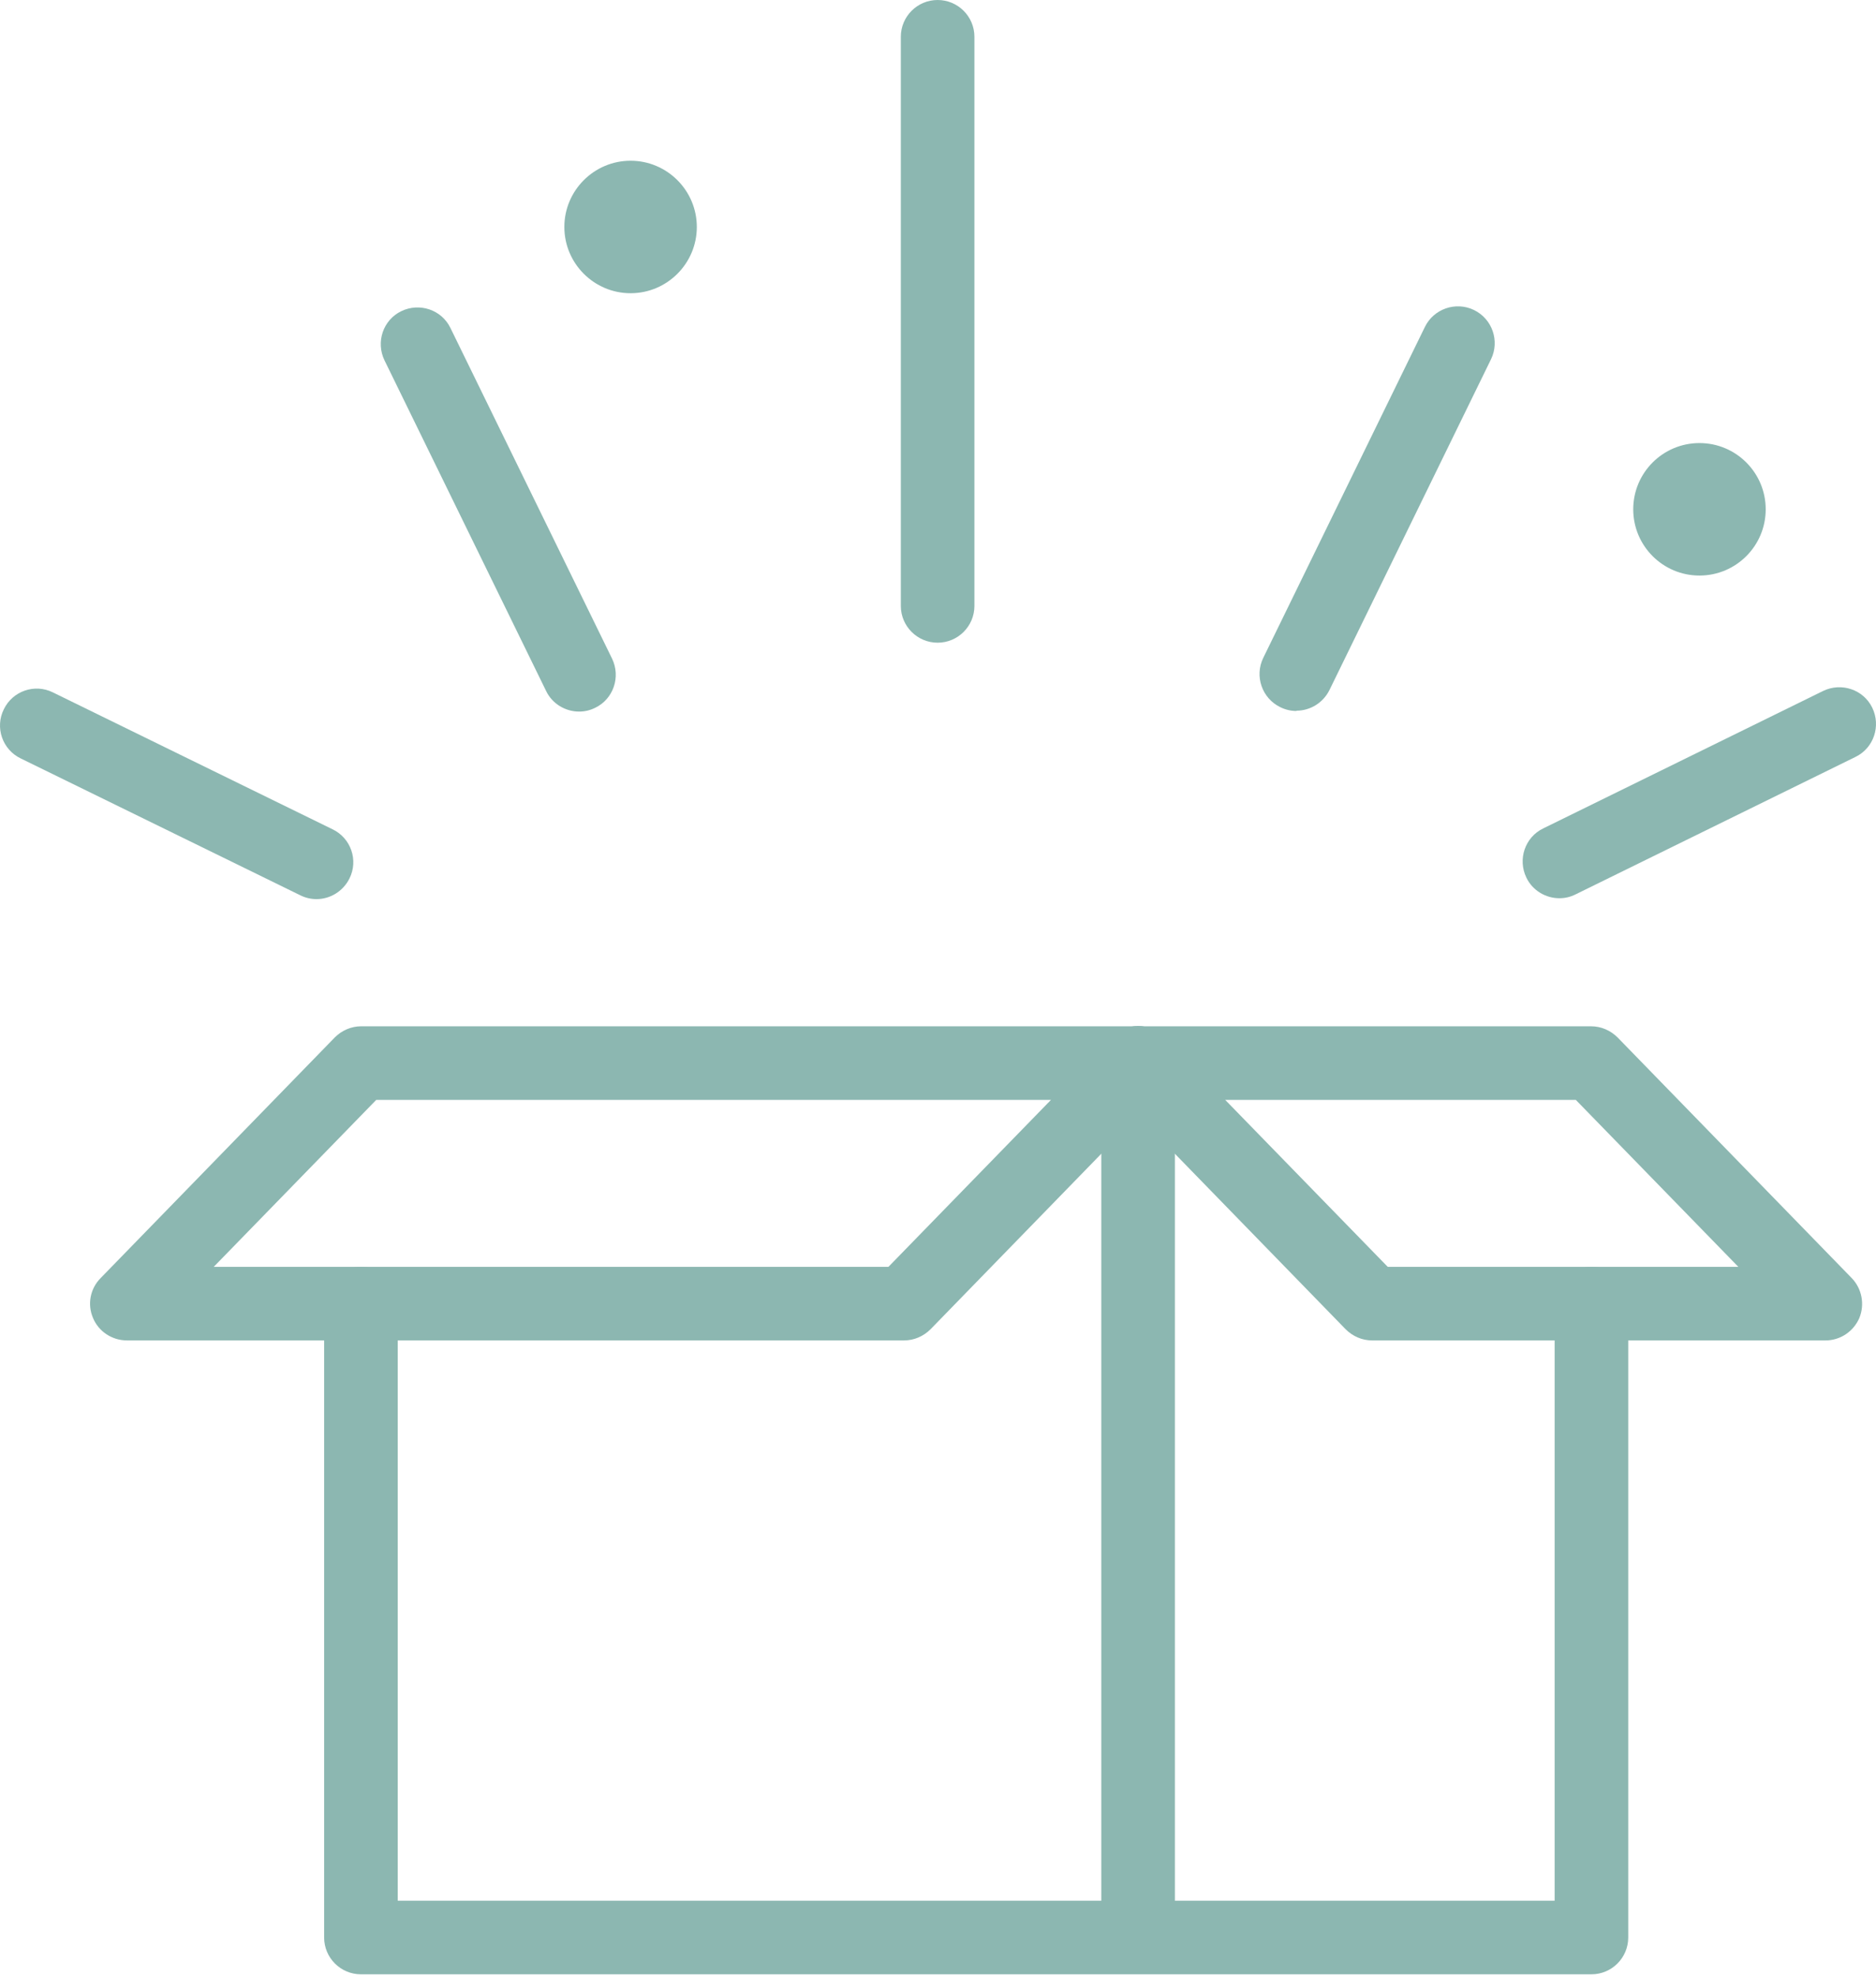
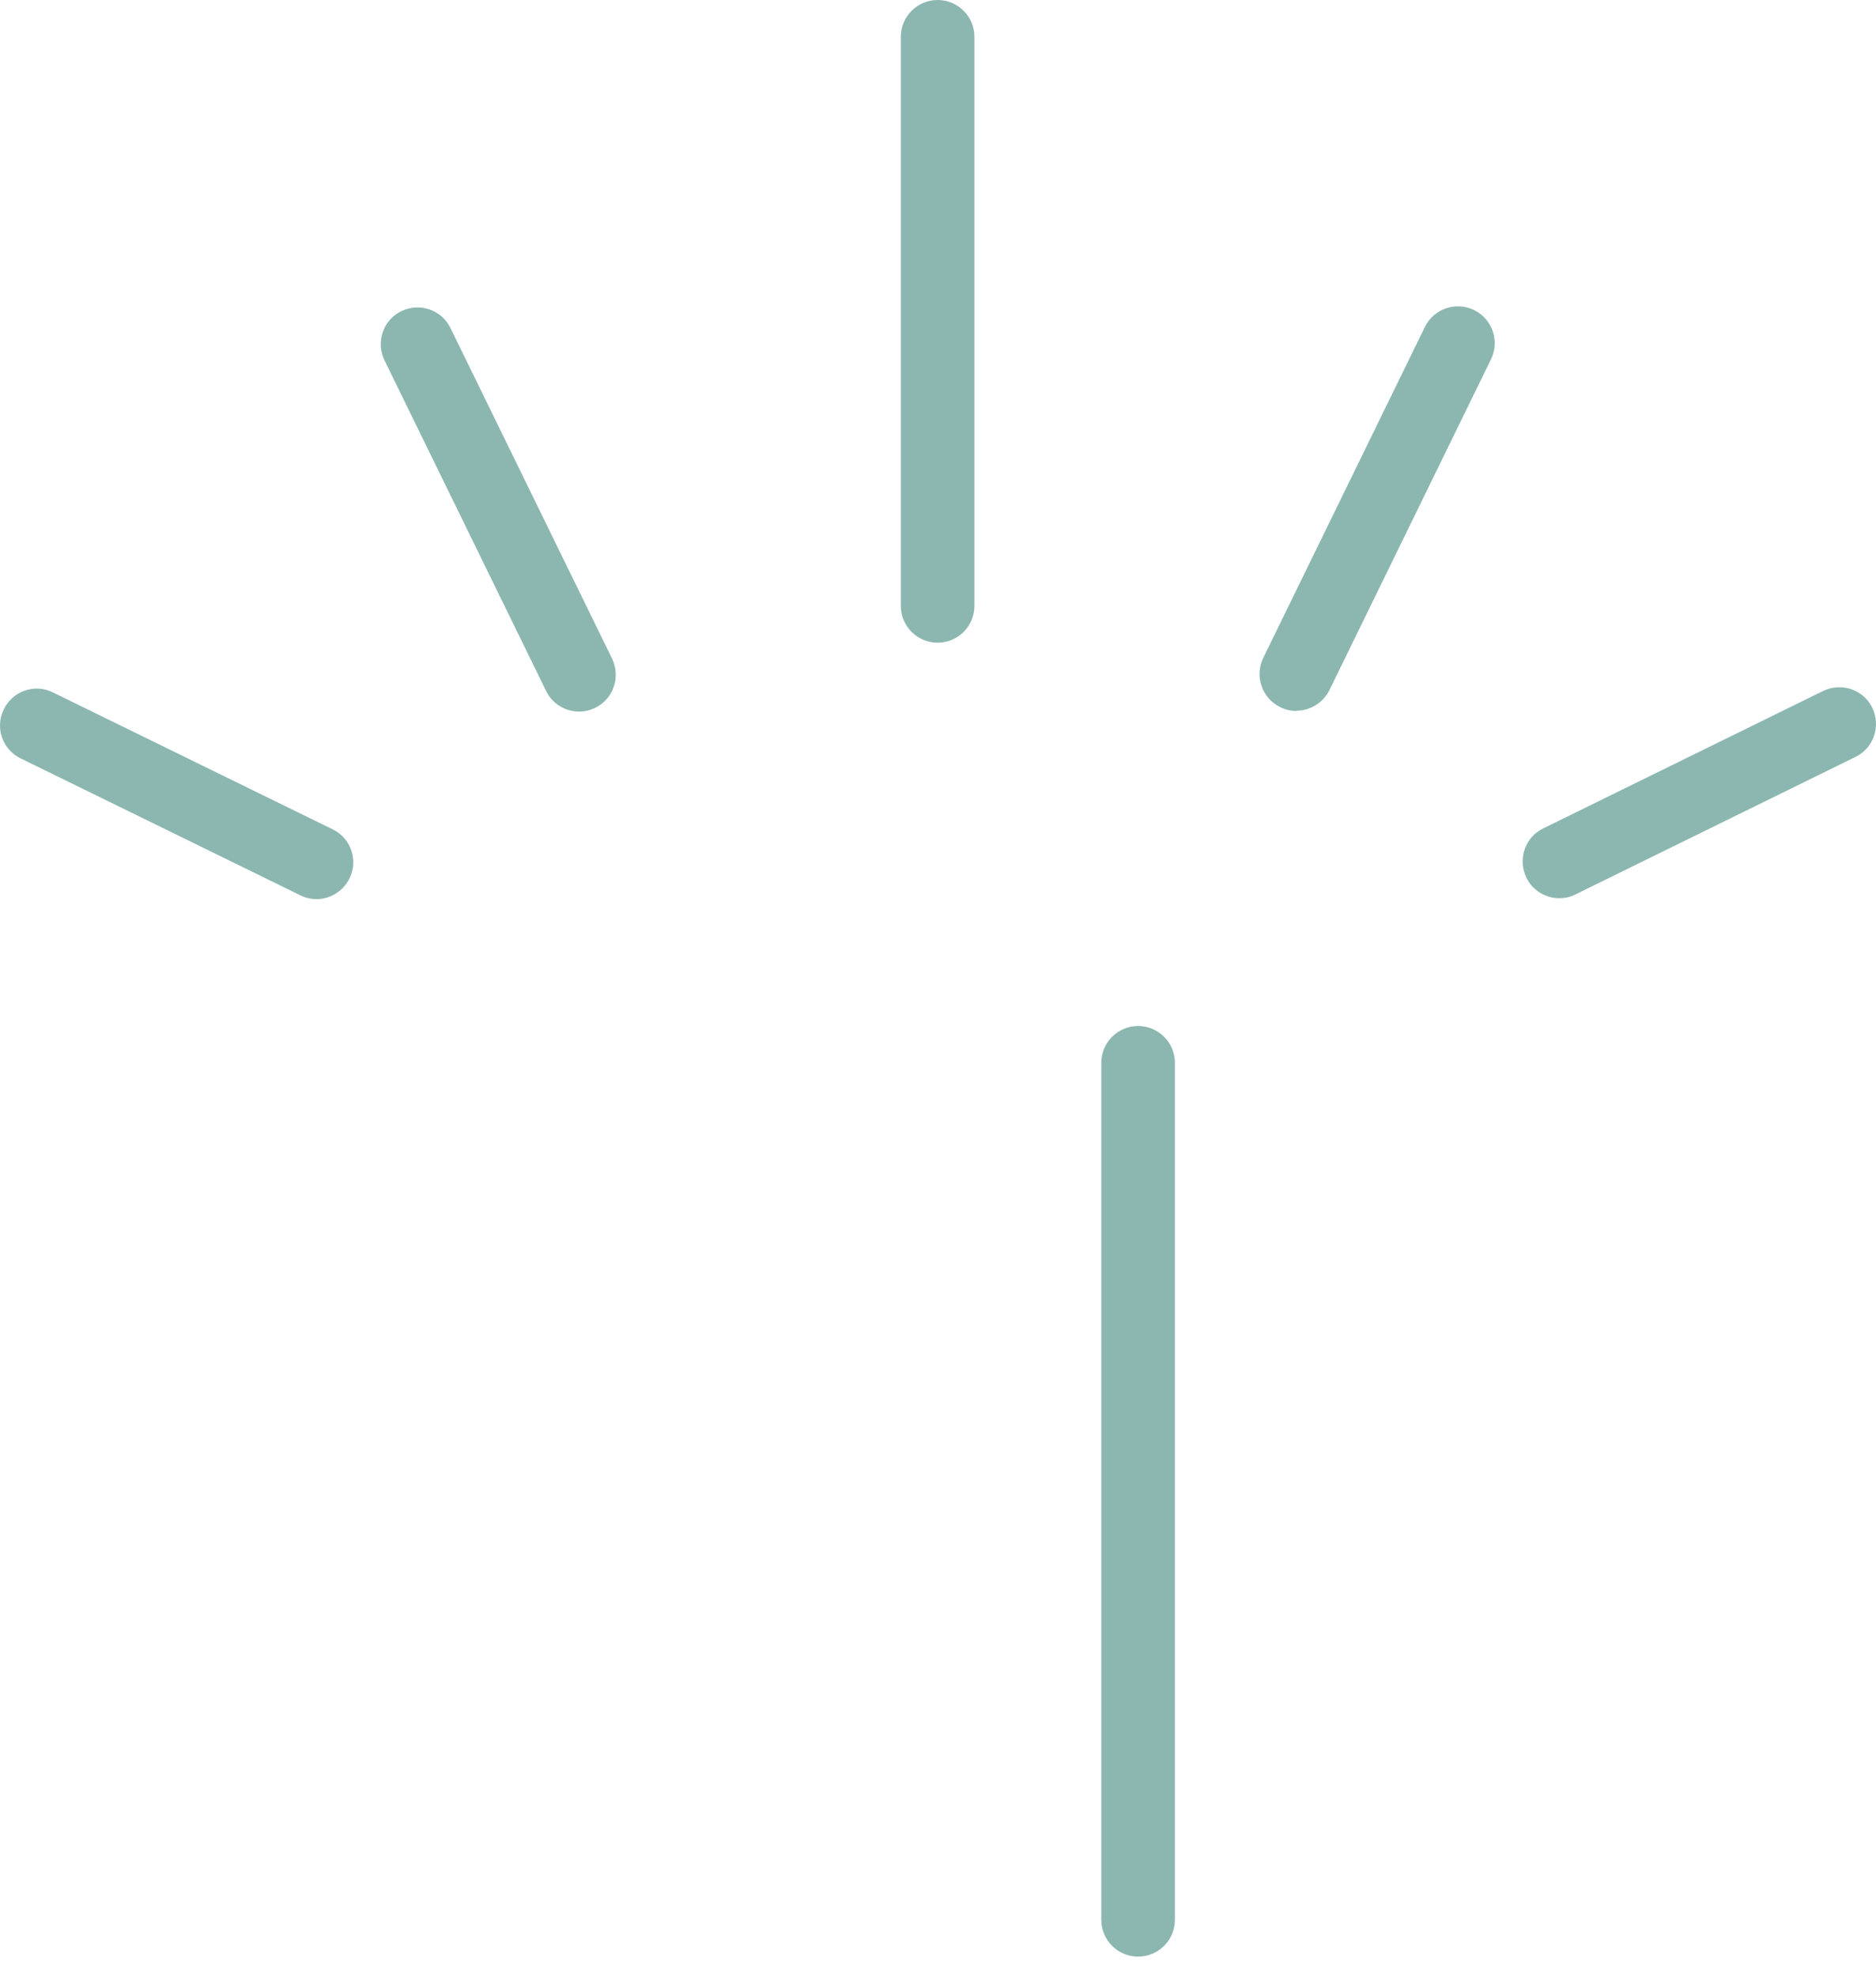
<svg xmlns="http://www.w3.org/2000/svg" width="150" height="158" viewBox="0 0 150 158" fill="none">
-   <path d="M127.247 157.844H28.859C27.235 157.844 25.917 156.526 25.917 154.902V104.225C25.917 102.601 27.235 101.283 28.859 101.283C30.483 101.283 31.802 102.601 31.802 104.225V151.96H124.305V104.225C124.305 102.601 125.623 101.283 127.247 101.283C128.871 101.283 130.189 102.601 130.189 104.225V154.902C130.189 156.526 128.871 157.844 127.247 157.844Z" fill="#8CB7B1" />
  <path d="M90.999 156.432C89.375 156.432 88.057 155.114 88.057 153.49V84.972C88.057 83.347 89.375 82.029 90.999 82.029C92.623 82.029 93.941 83.347 93.941 84.972V153.49C93.941 155.114 92.623 156.432 90.999 156.432Z" fill="#8CB7B1" />
-   <path d="M10.147 107.166C8.97 107.166 7.887 106.46 7.44 105.377C6.969 104.294 7.205 103.023 8.052 102.176L26.765 82.946C27.329 82.381 28.083 82.051 28.883 82.051H91.022C92.199 82.051 93.282 82.757 93.729 83.84C94.2 84.923 93.941 86.194 93.117 87.041L74.405 106.272C73.84 106.836 73.087 107.166 72.286 107.166H10.147ZM17.114 101.282H71.039L84.032 87.936H30.083L17.091 101.282H17.114Z" fill="#8CB7B1" />
-   <path d="M145.959 107.167H109.711C108.911 107.167 108.158 106.837 107.593 106.272L88.881 87.042C88.057 86.195 87.821 84.924 88.269 83.841C88.739 82.758 89.799 82.052 90.975 82.052H127.223C128.024 82.052 128.777 82.382 129.342 82.947L148.054 102.177C148.878 103.024 149.113 104.295 148.666 105.378C148.195 106.461 147.136 107.167 145.959 107.167ZM110.959 101.283H138.992L125.999 87.937H97.966L110.959 101.283Z" fill="#8CB7B1" />
  <path d="M124.681 71.813C123.599 71.813 122.539 71.201 122.045 70.165C121.339 68.706 121.927 66.941 123.387 66.234L145.771 55.242C147.23 54.536 148.996 55.125 149.702 56.584C150.408 58.043 149.82 59.809 148.36 60.515L125.976 71.507C125.552 71.719 125.129 71.813 124.681 71.813Z" fill="#8CB7B1" />
  <path d="M74.97 51.383C73.346 51.383 72.028 50.065 72.028 48.441V2.942C72.028 1.318 73.346 0 74.97 0C76.594 0 77.912 1.318 77.912 2.942V48.441C77.912 50.065 76.594 51.383 74.97 51.383Z" fill="#8CB7B1" />
  <path d="M46.301 56.89C45.218 56.89 44.159 56.278 43.665 55.242L30.743 28.809C30.037 27.35 30.625 25.585 32.084 24.879C33.544 24.172 35.309 24.761 36.015 26.22L48.937 52.653C49.643 54.112 49.055 55.878 47.596 56.584C47.172 56.796 46.748 56.89 46.301 56.89Z" fill="#8CB7B1" />
  <path d="M103.662 56.843C103.239 56.843 102.791 56.749 102.368 56.537C100.908 55.831 100.296 54.066 101.002 52.606L113.925 26.15C114.631 24.691 116.396 24.079 117.855 24.785C119.315 25.491 119.927 27.256 119.221 28.715L106.298 55.172C105.781 56.208 104.745 56.819 103.662 56.819V56.843Z" fill="#8CB7B1" />
  <path d="M25.305 71.884C24.882 71.884 24.434 71.79 24.011 71.578L1.65 60.633C0.191 59.927 -0.421 58.162 0.308 56.702C1.015 55.243 2.78 54.631 4.239 55.361L26.6 66.306C28.059 67.012 28.671 68.777 27.942 70.236C27.424 71.272 26.388 71.884 25.305 71.884Z" fill="#8CB7B1" />
-   <path d="M55.716 18.147C55.716 21.066 53.339 23.443 50.42 23.443C47.501 23.443 45.124 21.066 45.124 18.147C45.124 15.228 47.501 12.851 50.42 12.851C53.339 12.851 55.716 15.228 55.716 18.147Z" fill="#8CB7B1" />
-   <path d="M135.885 46.015C138.81 46.015 141.181 43.644 141.181 40.719C141.181 37.794 138.81 35.423 135.885 35.423C132.96 35.423 130.589 37.794 130.589 40.719C130.589 43.644 132.96 46.015 135.885 46.015Z" fill="#8CB7B1" />
</svg>